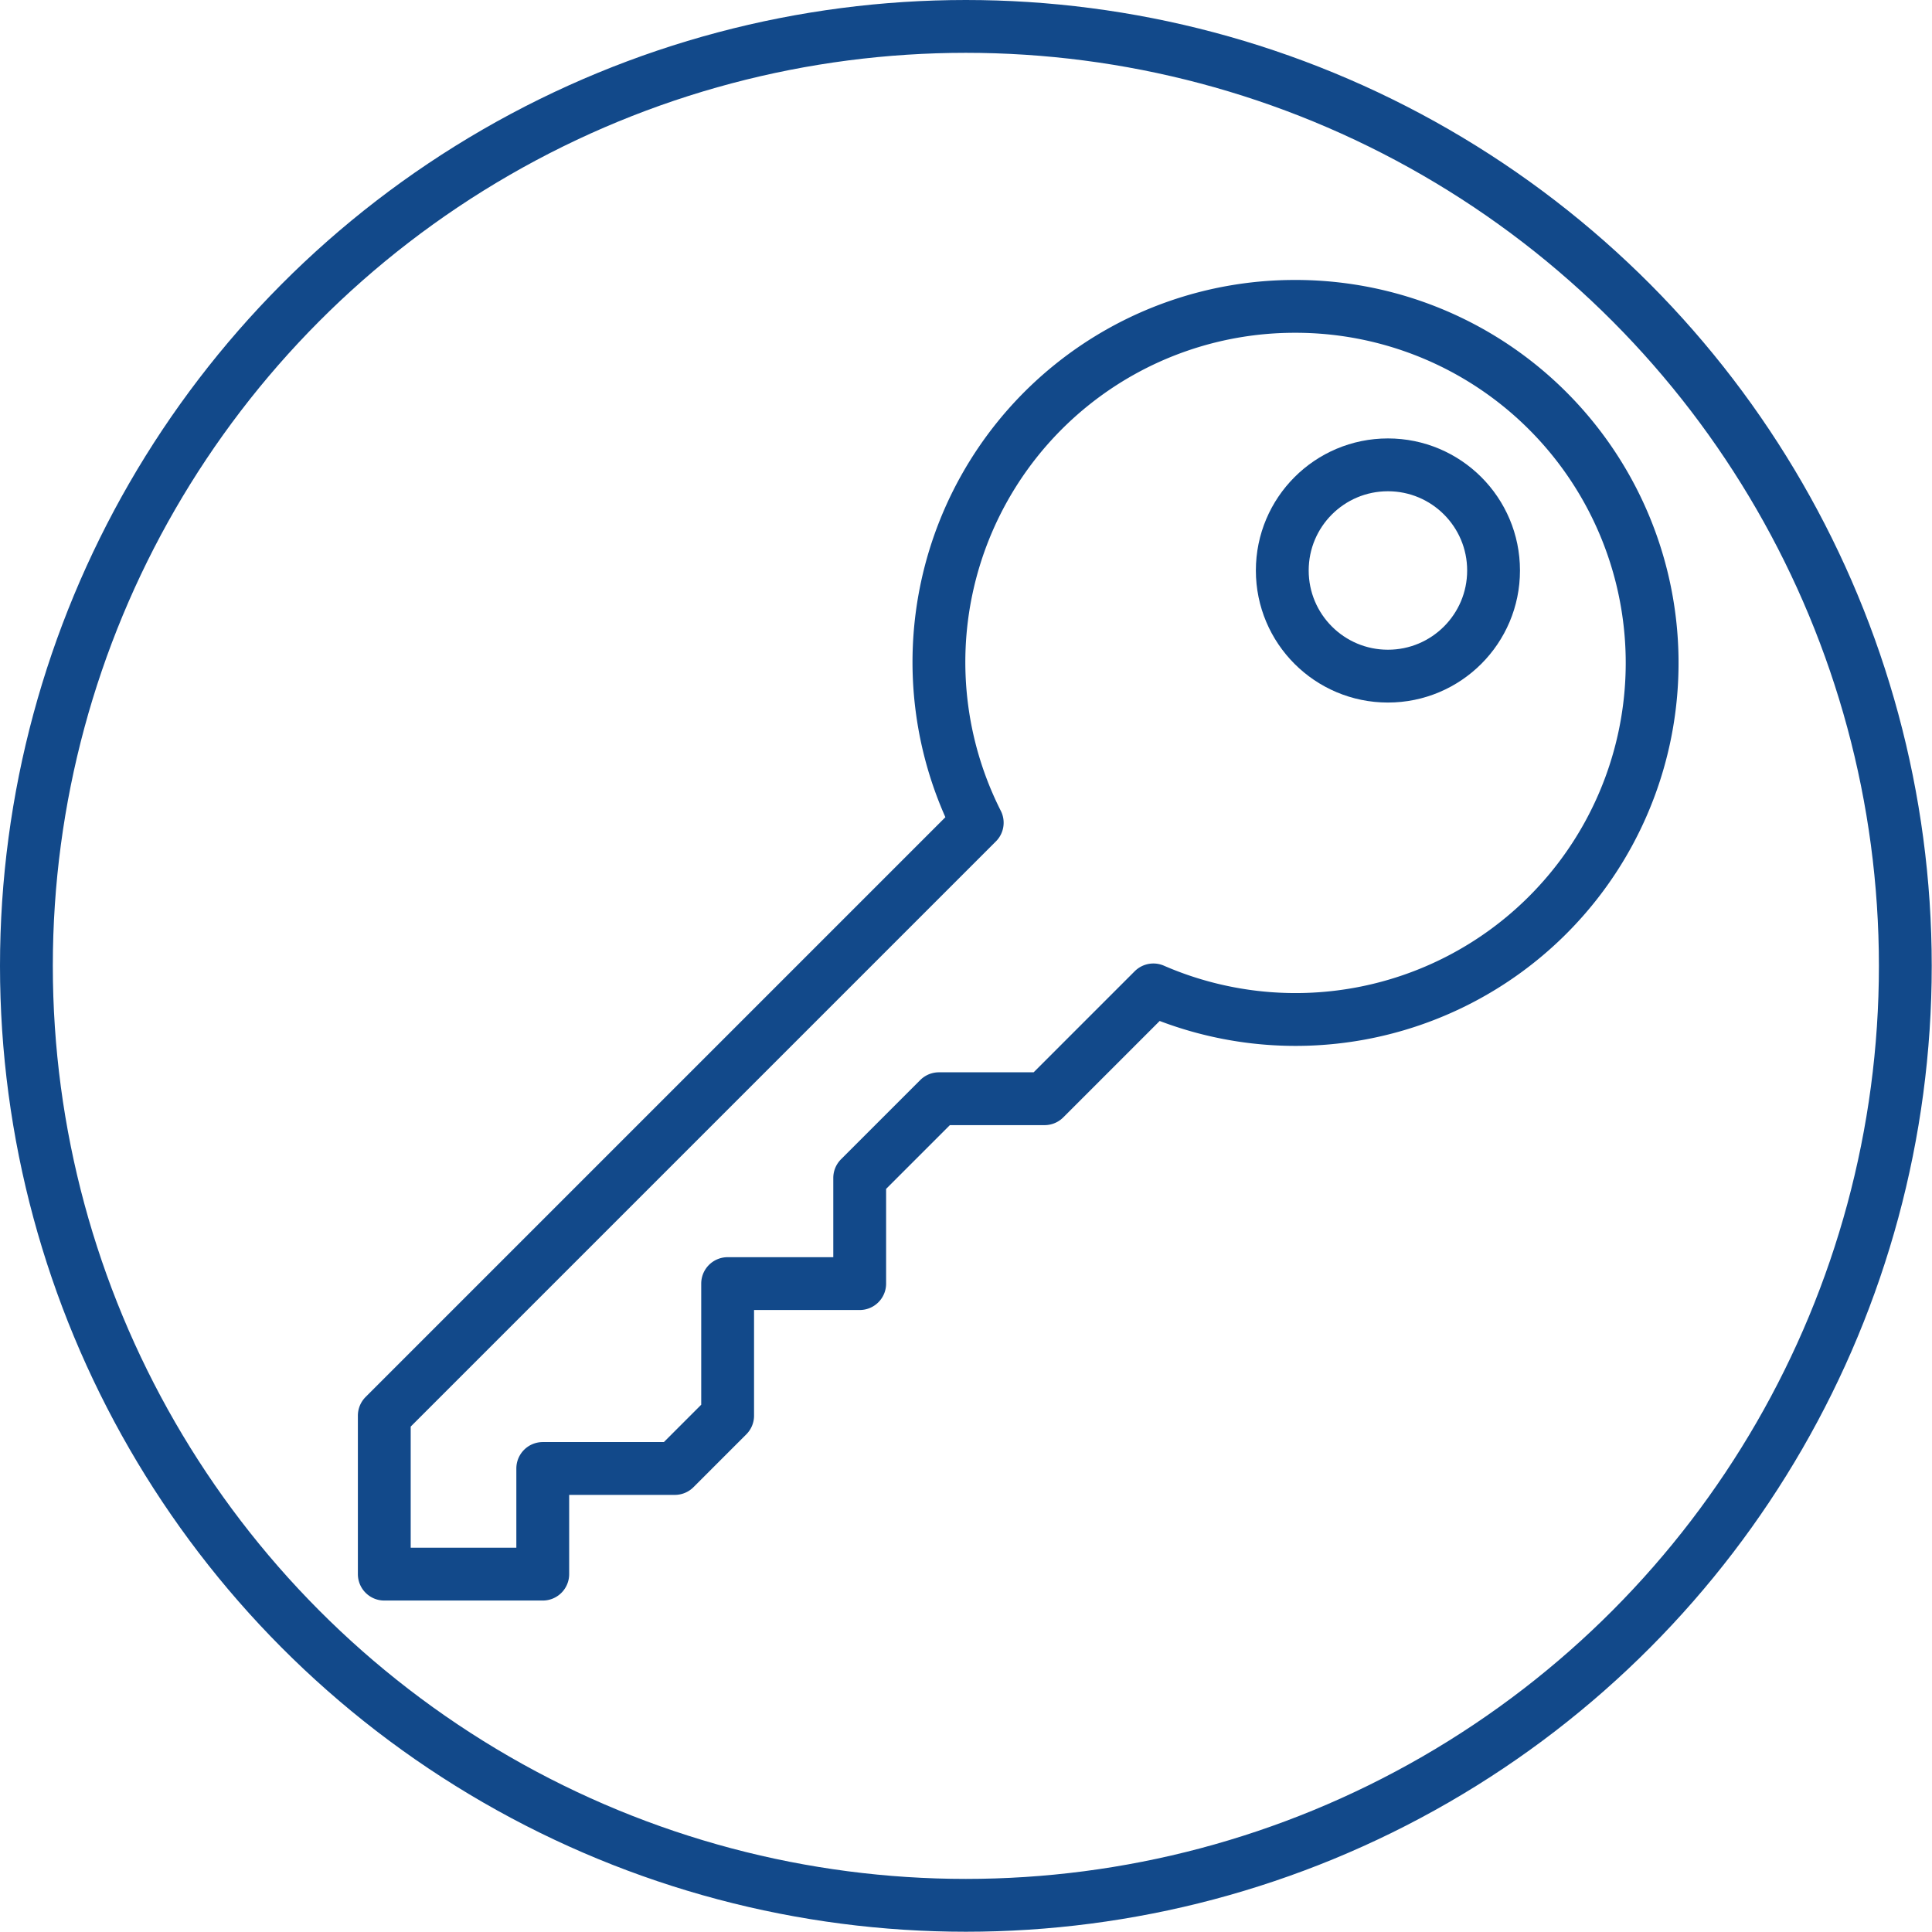
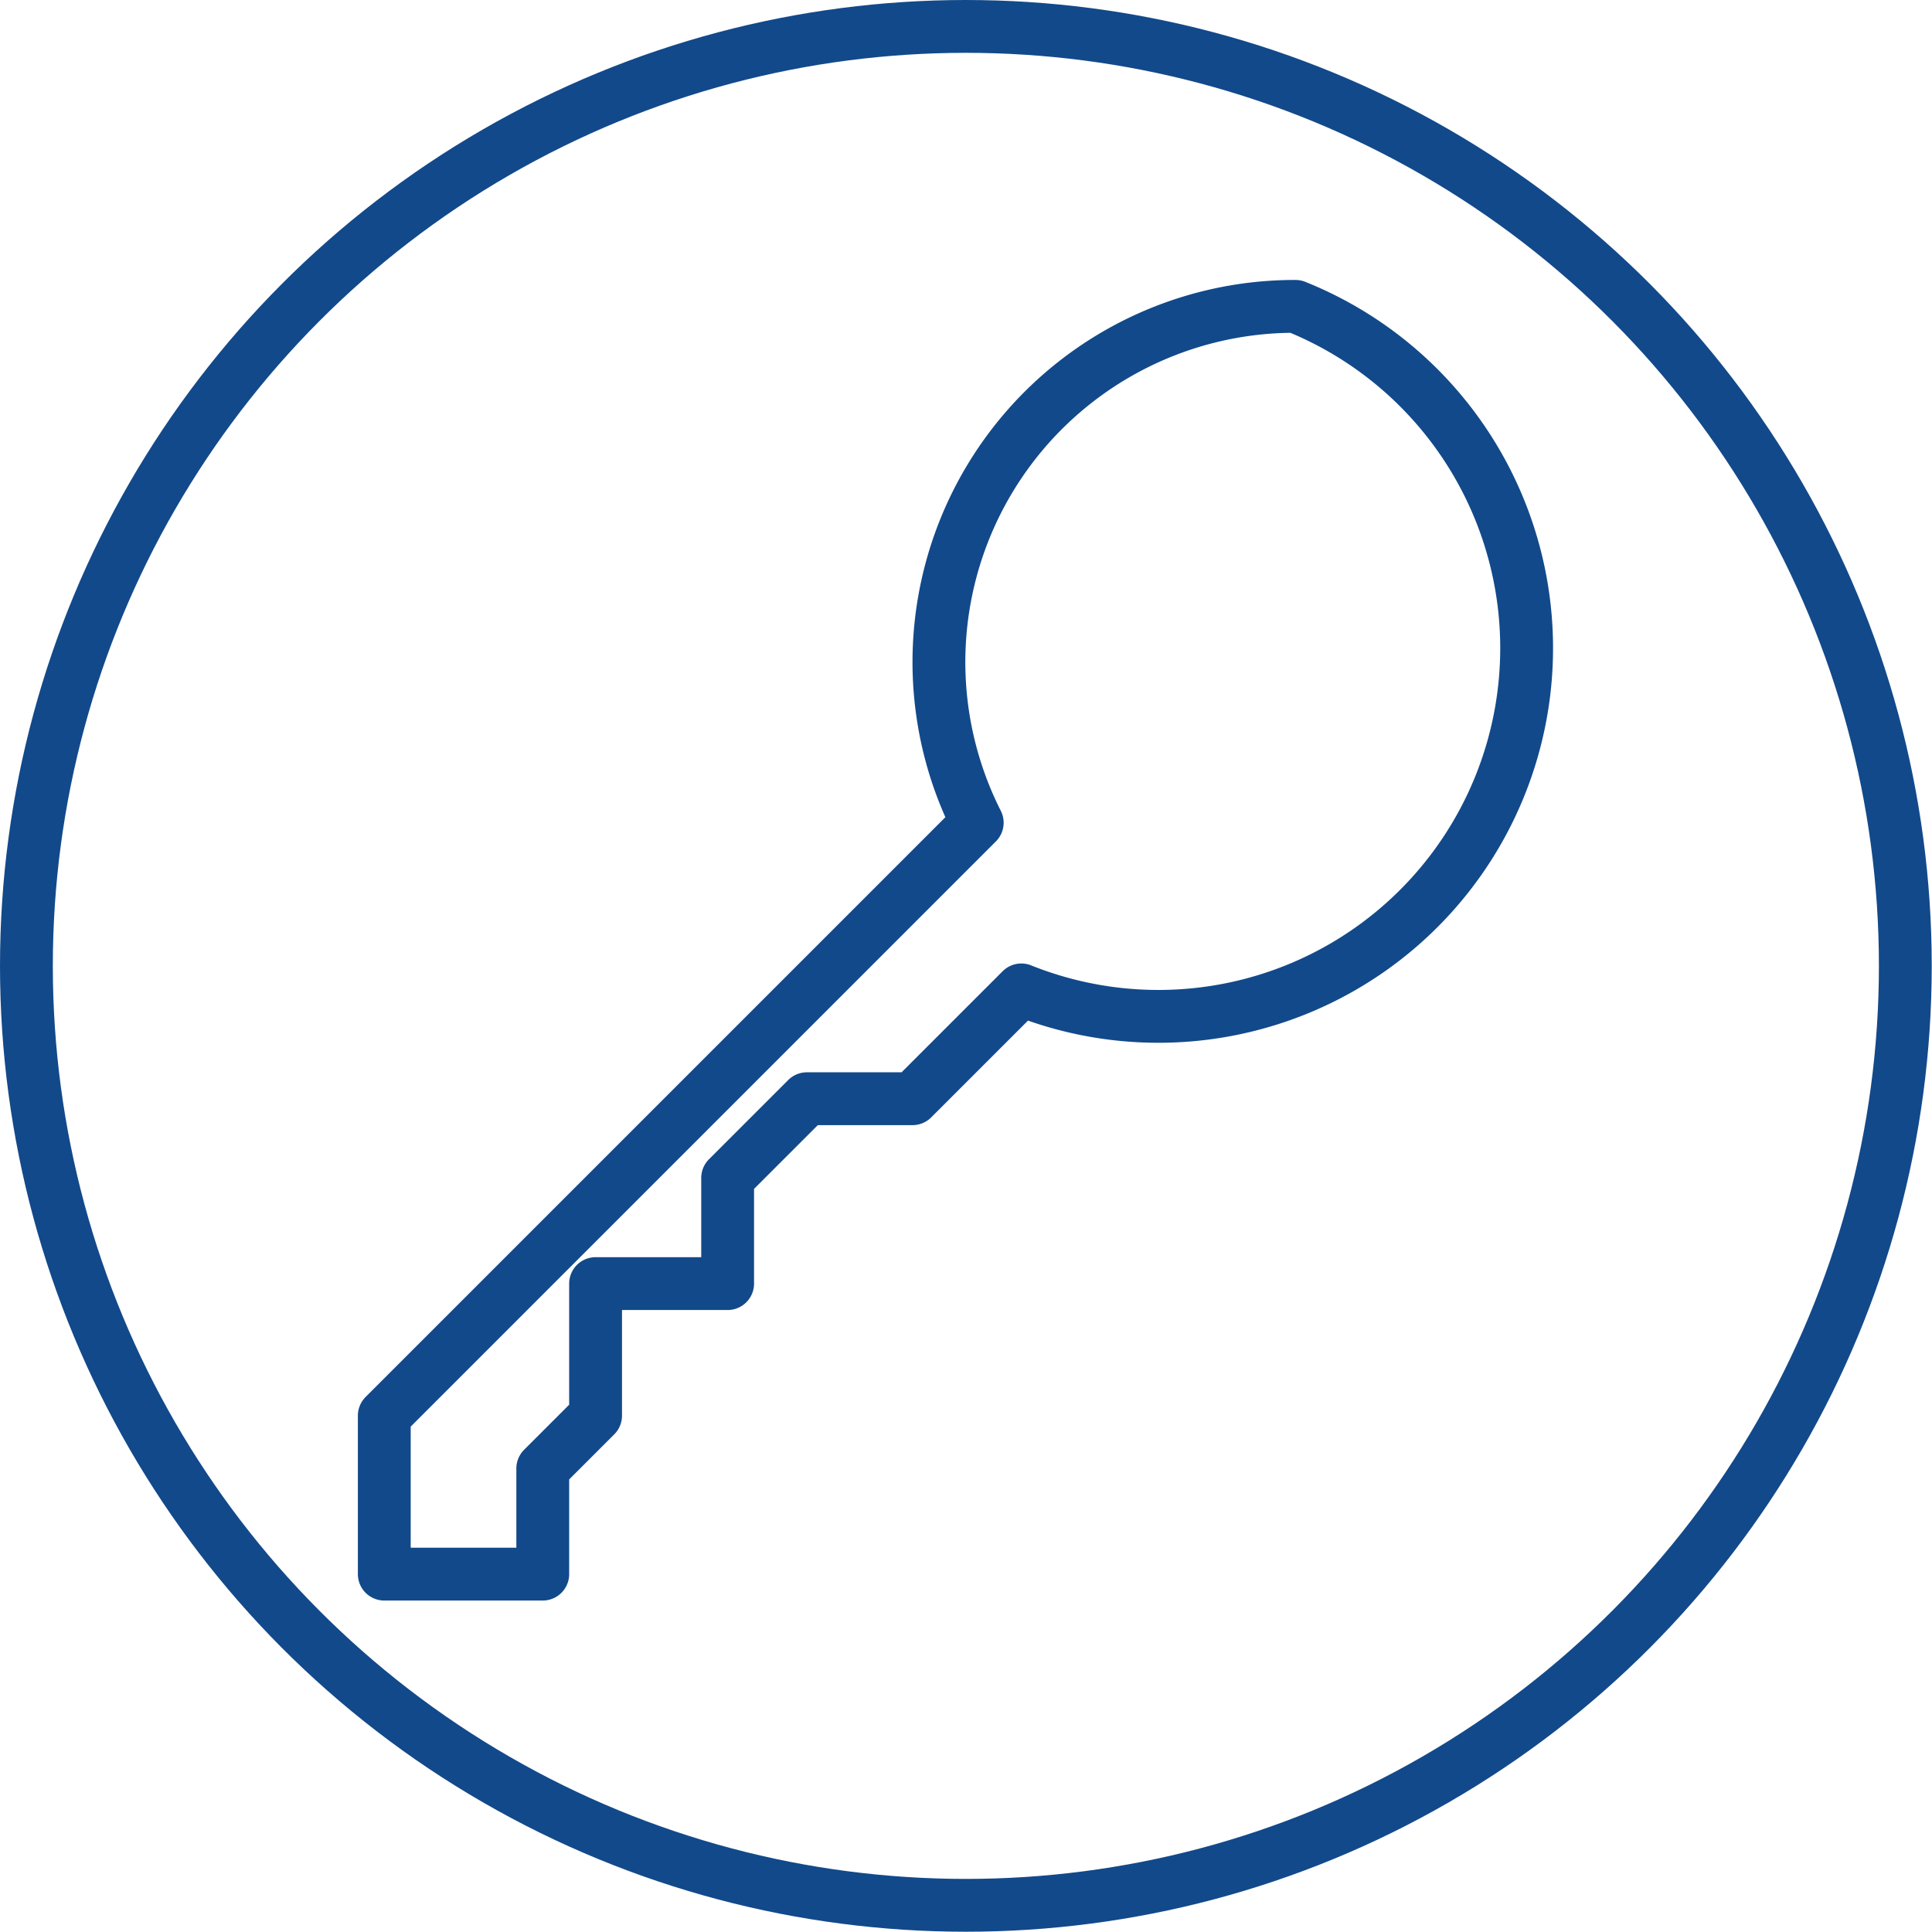
<svg xmlns="http://www.w3.org/2000/svg" viewBox="0 0 73.15 73.15">
  <defs>
    <style>.cls-1,.cls-2{fill:none;stroke:#12498a;stroke-width:2px;}.cls-1{stroke-linejoin:round;}.cls-2{stroke-miterlimit:10;}</style>
  </defs>
  <g id="Layer_2" data-name="Layer 2">
    <g id="Layer_1-2" data-name="Layer 1">
-       <circle class="cls-1" cx="52.55" cy="21.6" r="4" />
-       <path class="cls-1" d="M49.05,11.6A13.47,13.47,0,0,0,37,31.15L14.55,53.6v6h6v-4h5l2-2v-5h5v-4l3-3h4l4.12-4.12A13.5,13.5,0,1,0,49.05,11.6Z" />
+       <path class="cls-1" d="M49.05,11.6A13.47,13.47,0,0,0,37,31.15L14.55,53.6v6h6v-4l2-2v-5h5v-4l3-3h4l4.12-4.12A13.5,13.5,0,1,0,49.05,11.6Z" />
      <circle class="cls-2" cx="36.57" cy="36.57" r="35.57" />
    </g>
  </g>
</svg>